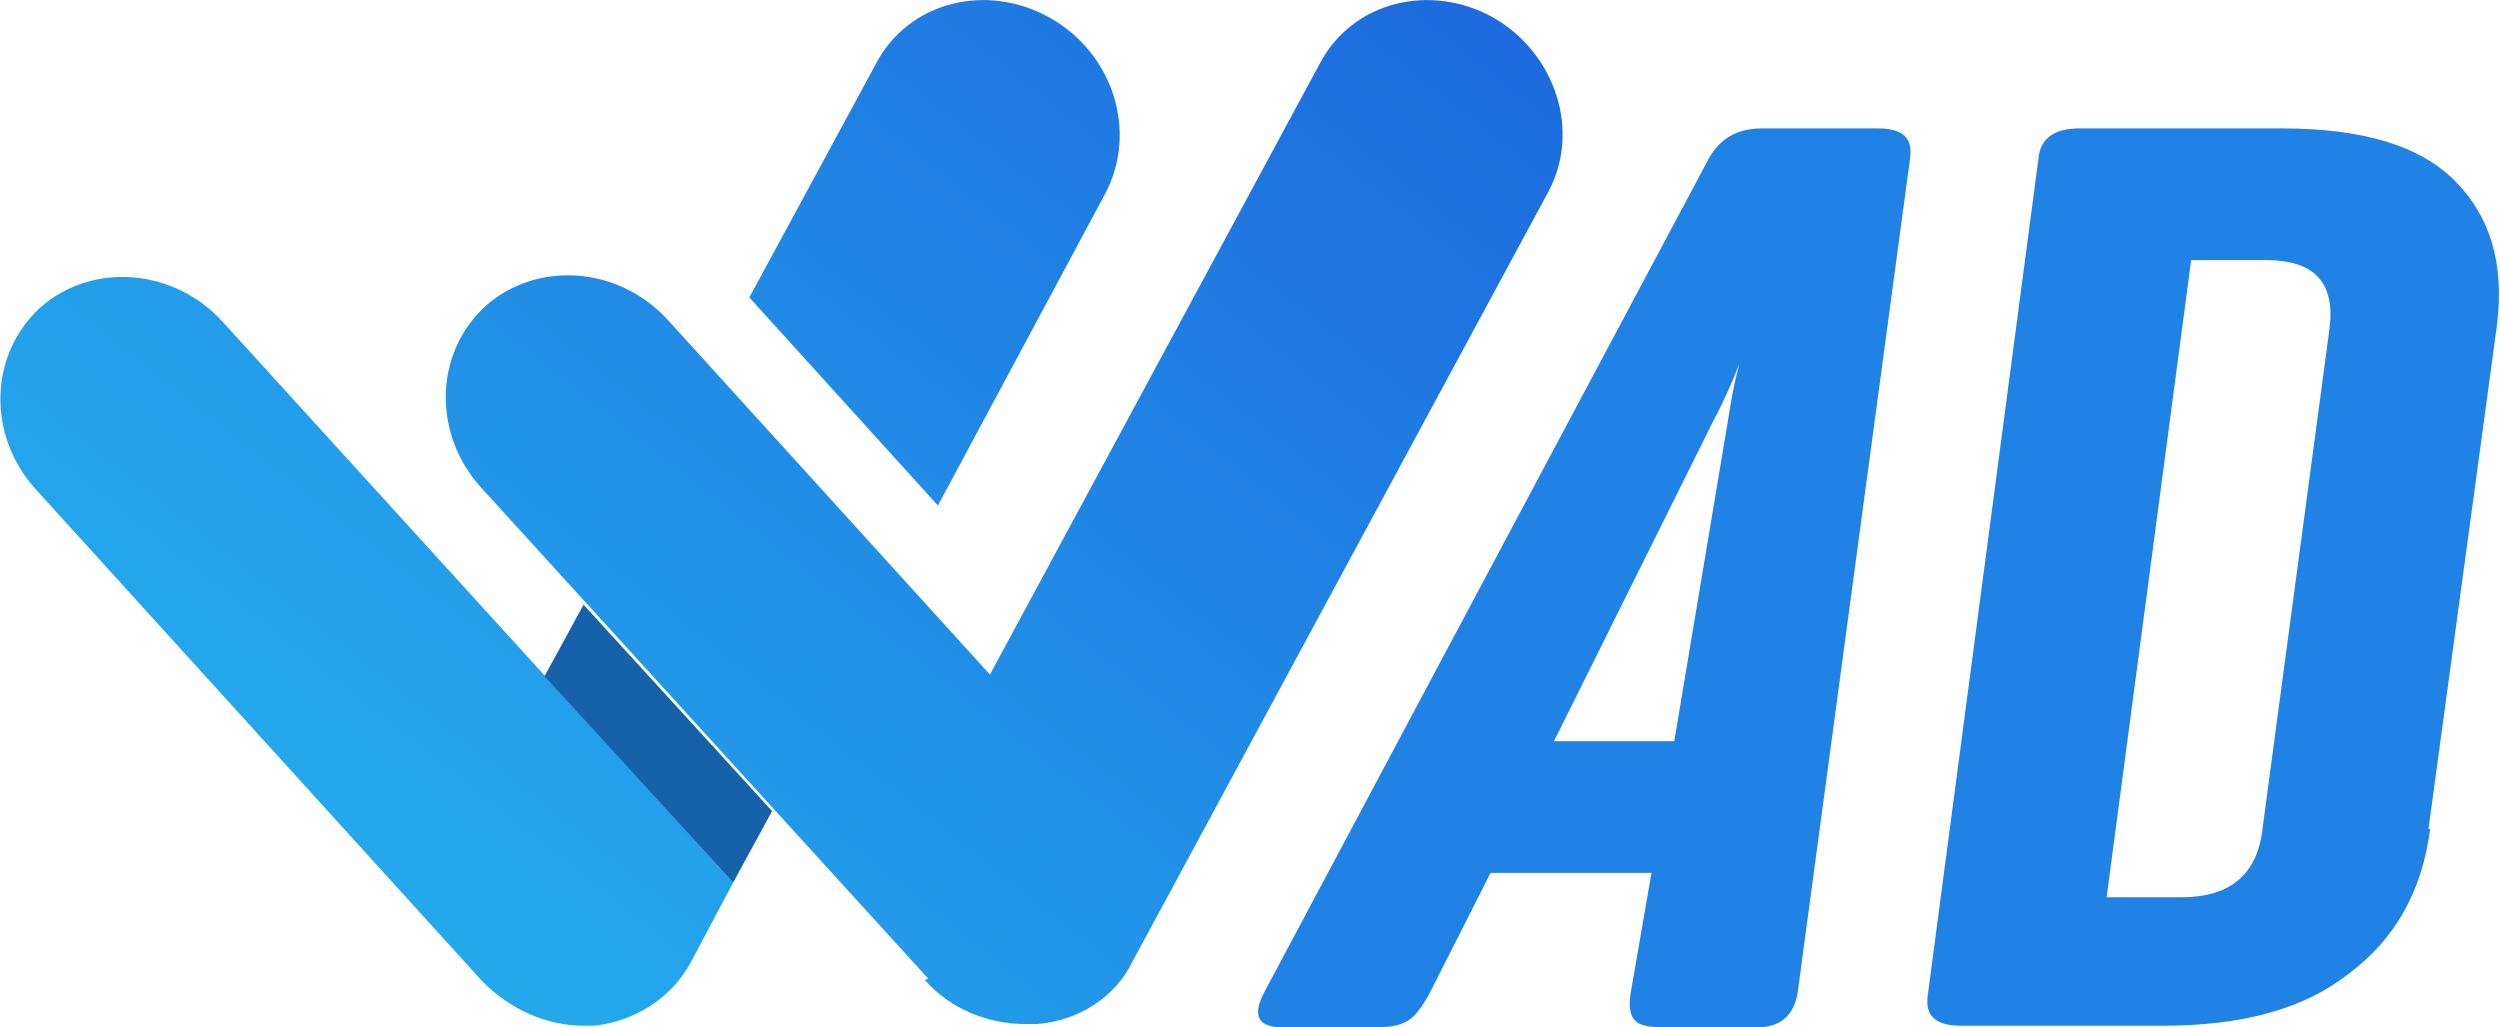
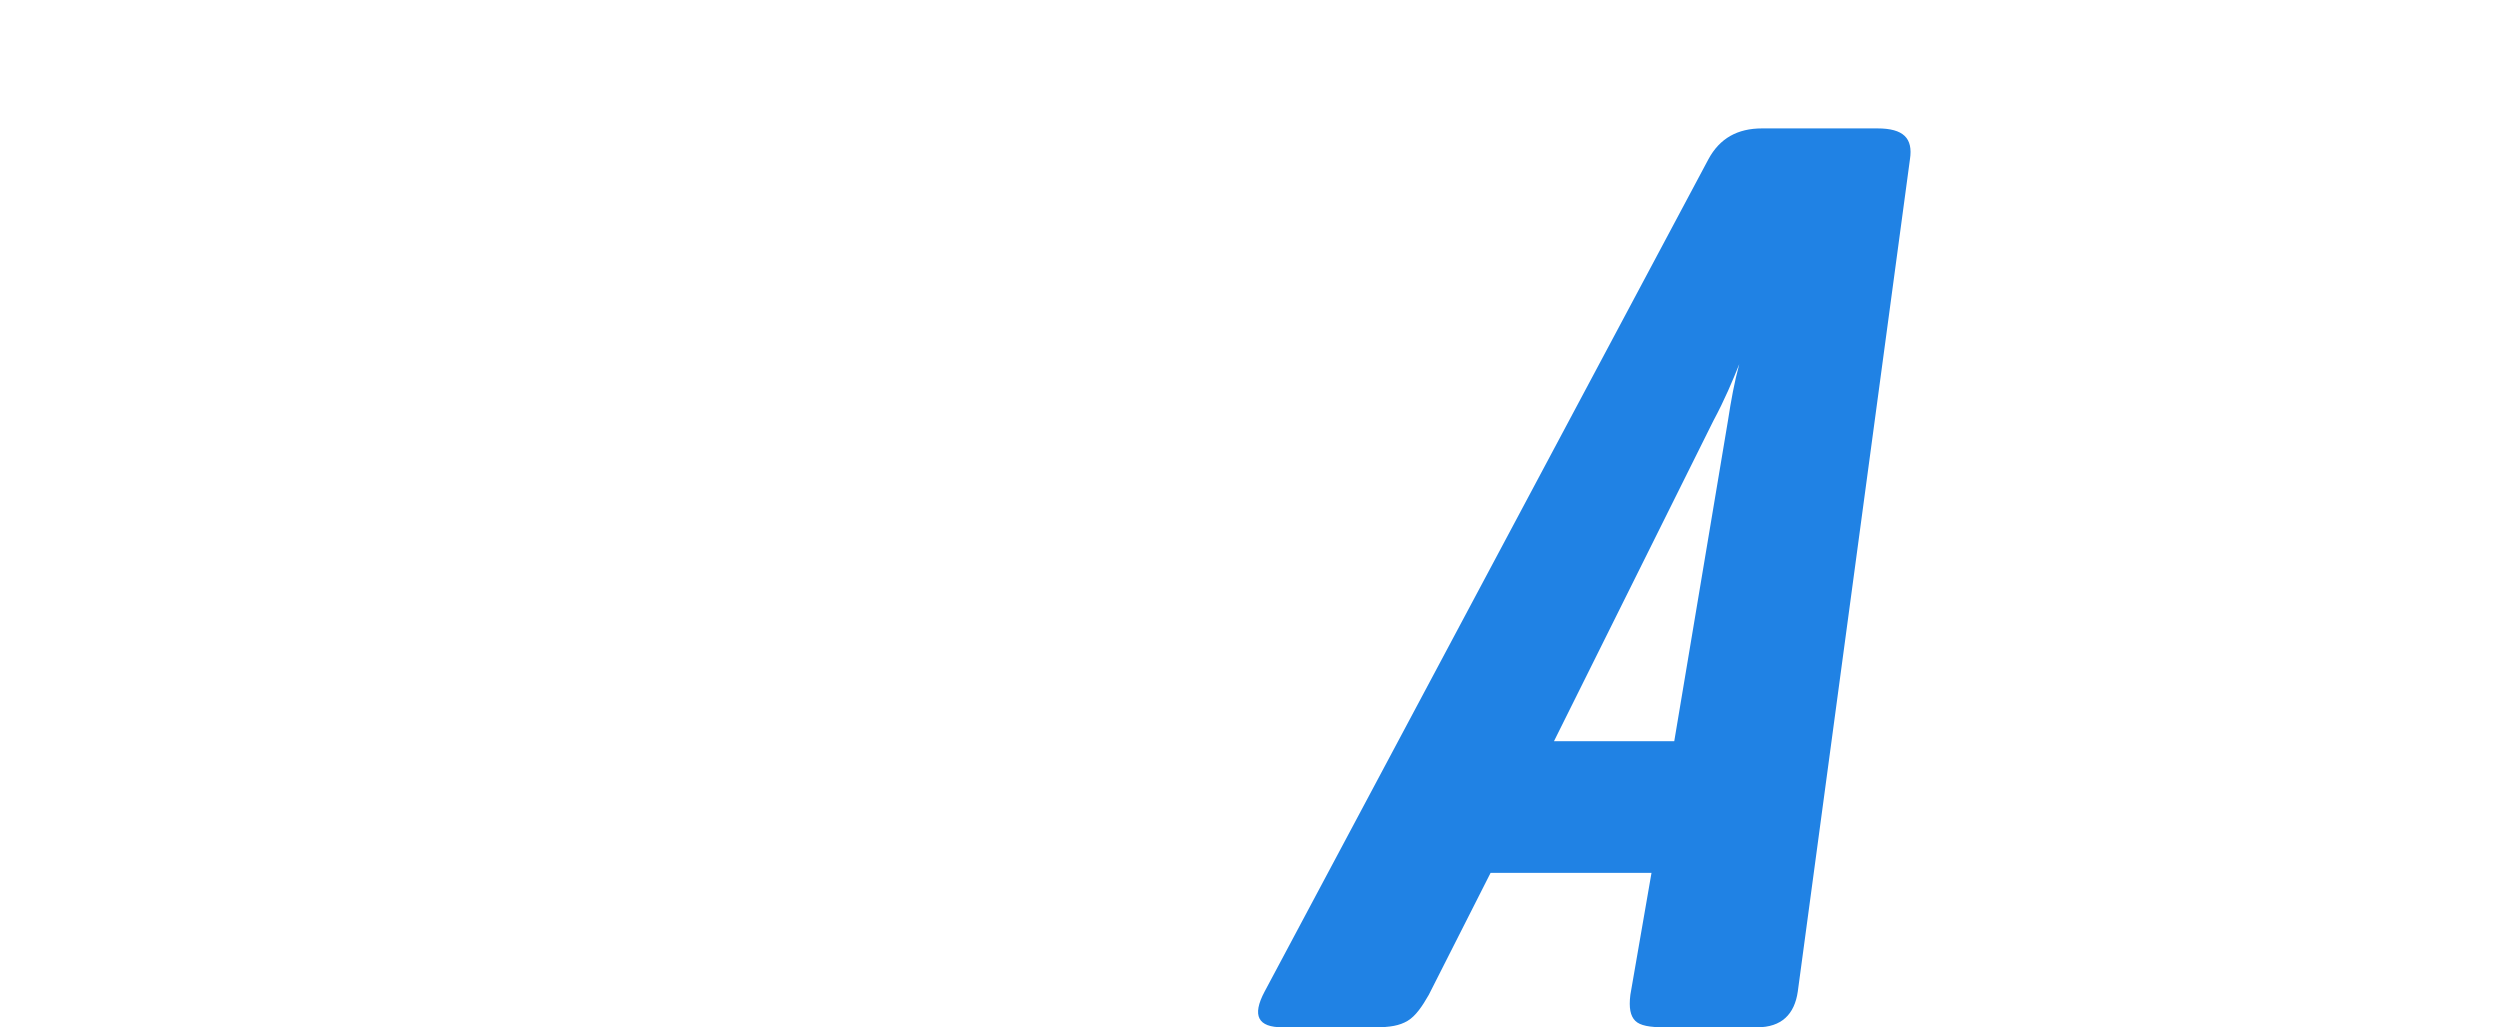
<svg xmlns="http://www.w3.org/2000/svg" xmlns:xlink="http://www.w3.org/1999/xlink" id="Capa_1" version="1.1" viewBox="0 0 153.8 63.2">
  <defs>
    <linearGradient id="Degradado_sin_nombre_3" data-name="Degradado sin nombre 3" x1="49.6" y1="-175.2" x2="-13" y2="-250.9" gradientTransform="translate(21.7 -189.7) scale(1 -1) skewX(-3)" gradientUnits="userSpaceOnUse">
      <stop offset="0" stop-color="#1d6ade" />
      <stop offset="1" stop-color="#24aaed" />
    </linearGradient>
    <linearGradient id="Degradado_sin_nombre_31" data-name="Degradado sin nombre 3" x1="57.3" y1="-145.6" x2="-21.4" y2="-241" xlink:href="#Degradado_sin_nombre_3" />
    <linearGradient id="Degradado_sin_nombre_32" data-name="Degradado sin nombre 3" x1="53.1" y1="-183.8" x2="-6.9" y2="-256.4" xlink:href="#Degradado_sin_nombre_3" />
  </defs>
  <g>
-     <path d="M68,11.9c2-3.8.5-8.6-3.4-10.8-3.9-2.2-8.7-1-10.7,2.8l-7.8,14.4,11.6,12.8,10.3-19.2Z" fill="url(#Degradado_sin_nombre_3)" />
-     <path d="M45.1,54.3l-2.6,4.9c-1.2,2.2-3.4,3.6-5.9,3.9h-.7c-2.3,0-4.5-1-6.2-2.7L2.2,30.1c-3-3.3-2.9-8.3.3-11.2,3.2-2.8,8.2-2.4,11.2.9l31.4,34.5Z" fill="url(#Degradado_sin_nombre_31)" />
-     <path d="M56.9,60.3c1.6,1.8,3.9,2.7,6.2,2.7h.7c2.5-.2,4.8-1.6,5.9-3.9l25.5-47.2c2.1-3.8.5-8.6-3.3-10.8-3.9-2.2-8.7-1-10.7,2.8l-20.3,37.6-19.8-21.8c-3-3.3-8-3.7-11.2-.9-3.2,2.9-3.3,7.9-.3,11.2l27.5,30.2Z" fill="url(#Degradado_sin_nombre_32)" />
-   </g>
-   <polygon points="35.9 37.2 47.5 49.9 45.1 54.3 33.5 41.6 35.9 37.2" fill="#1761aa" />
+     </g>
  <g>
    <path d="M91.7,53.7l-3.8,7.5c-.4.7-.8,1.3-1.3,1.6s-1.1.4-2,.4h-5.7c-1.5,0-1.9-.7-1.1-2.2l27.3-51.2c.7-1.3,1.8-1.9,3.3-1.9h7.1c1.6,0,2.2.6,2,1.9l-6.9,51.2c-.2,1.4-1,2.2-2.5,2.2h-5.7c-.9,0-1.5-.1-1.8-.4s-.4-.8-.3-1.6l1.3-7.5h-9.9ZM103,45.6l3.3-19.7c.2-1.3.4-2.4.7-3.5-.4,1-.9,2.2-1.6,3.5l-9.8,19.7h7.3Z" fill="#2082e4" />
-     <path d="M149.5,51c-.5,3.9-2.2,6.8-5,8.9-2.8,2.2-6.6,3.2-11.4,3.2h-12.5c-1.5,0-2.2-.6-2-1.9l6.8-51.4c.1-1.3,1-1.9,2.5-1.9h12.5c4.8,0,8.4,1,10.6,3.2,2.2,2.2,3.1,5.1,2.6,9l-4.2,30.9ZM143.3,20.3c.4-2.9-.9-4.3-3.9-4.3h-4.6l-5.2,39.2h4.6c3,0,4.7-1.4,5-4.3l4.1-30.6Z" fill="#2082e4" />
  </g>
</svg>